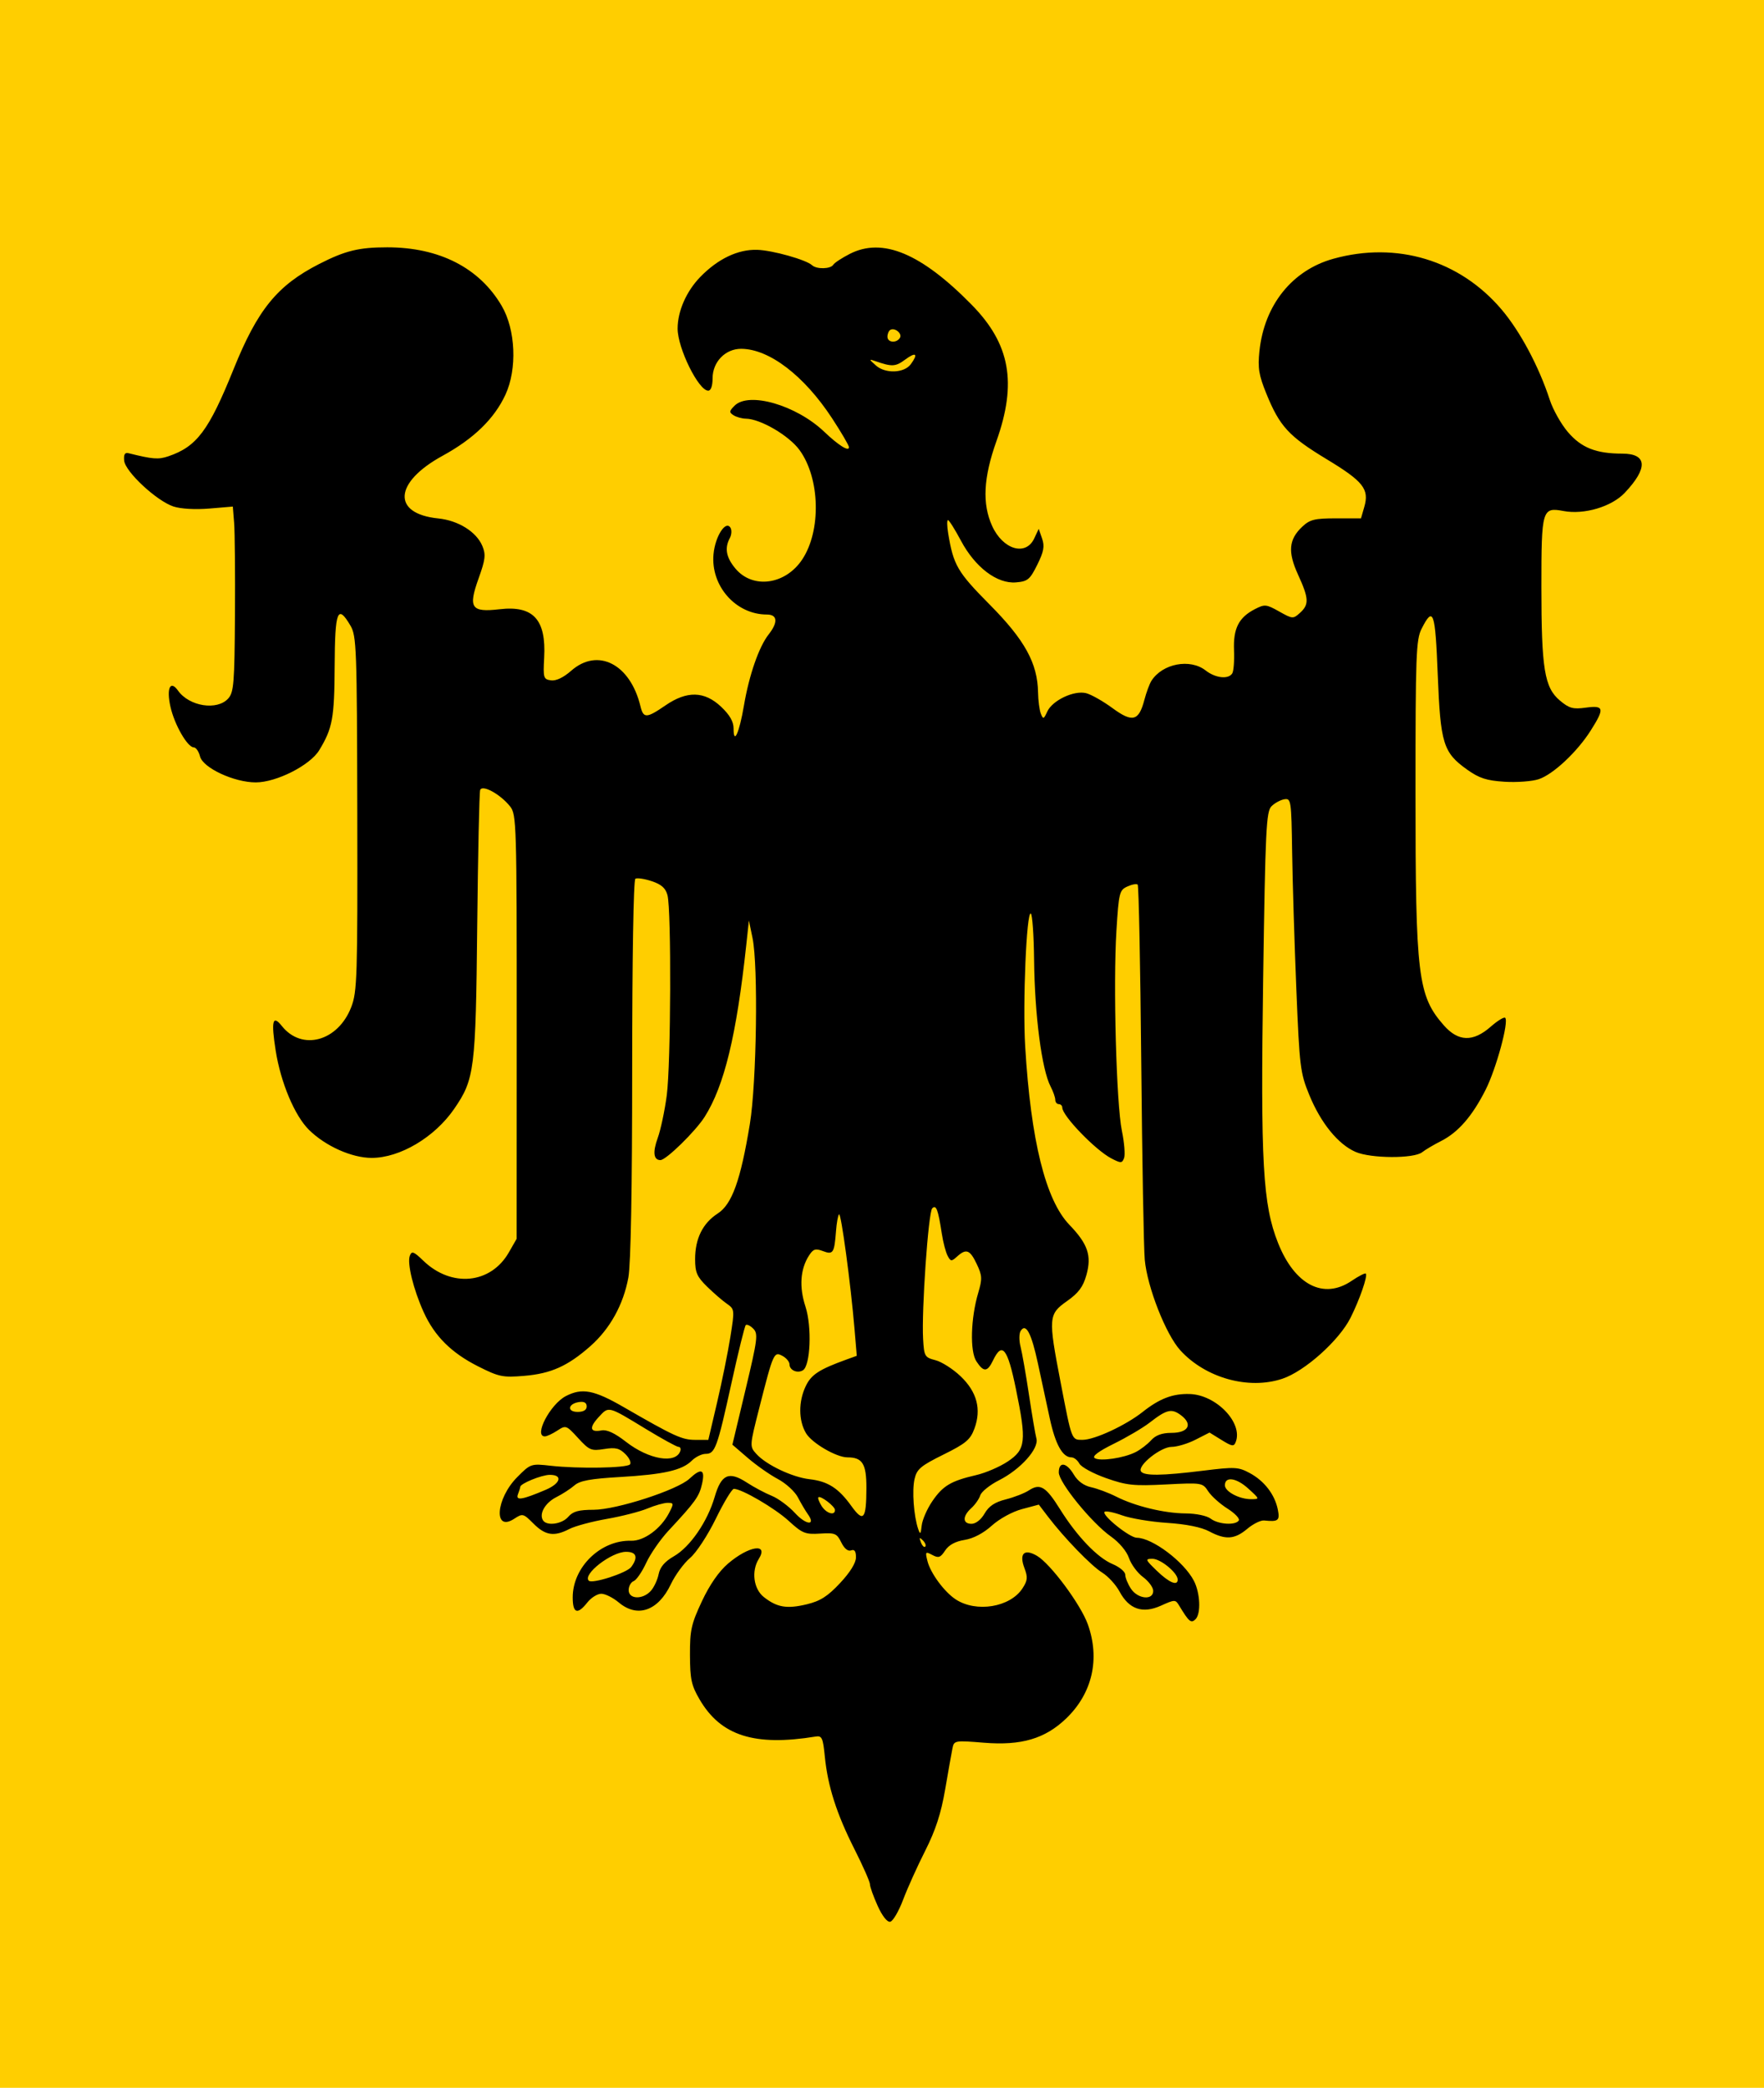
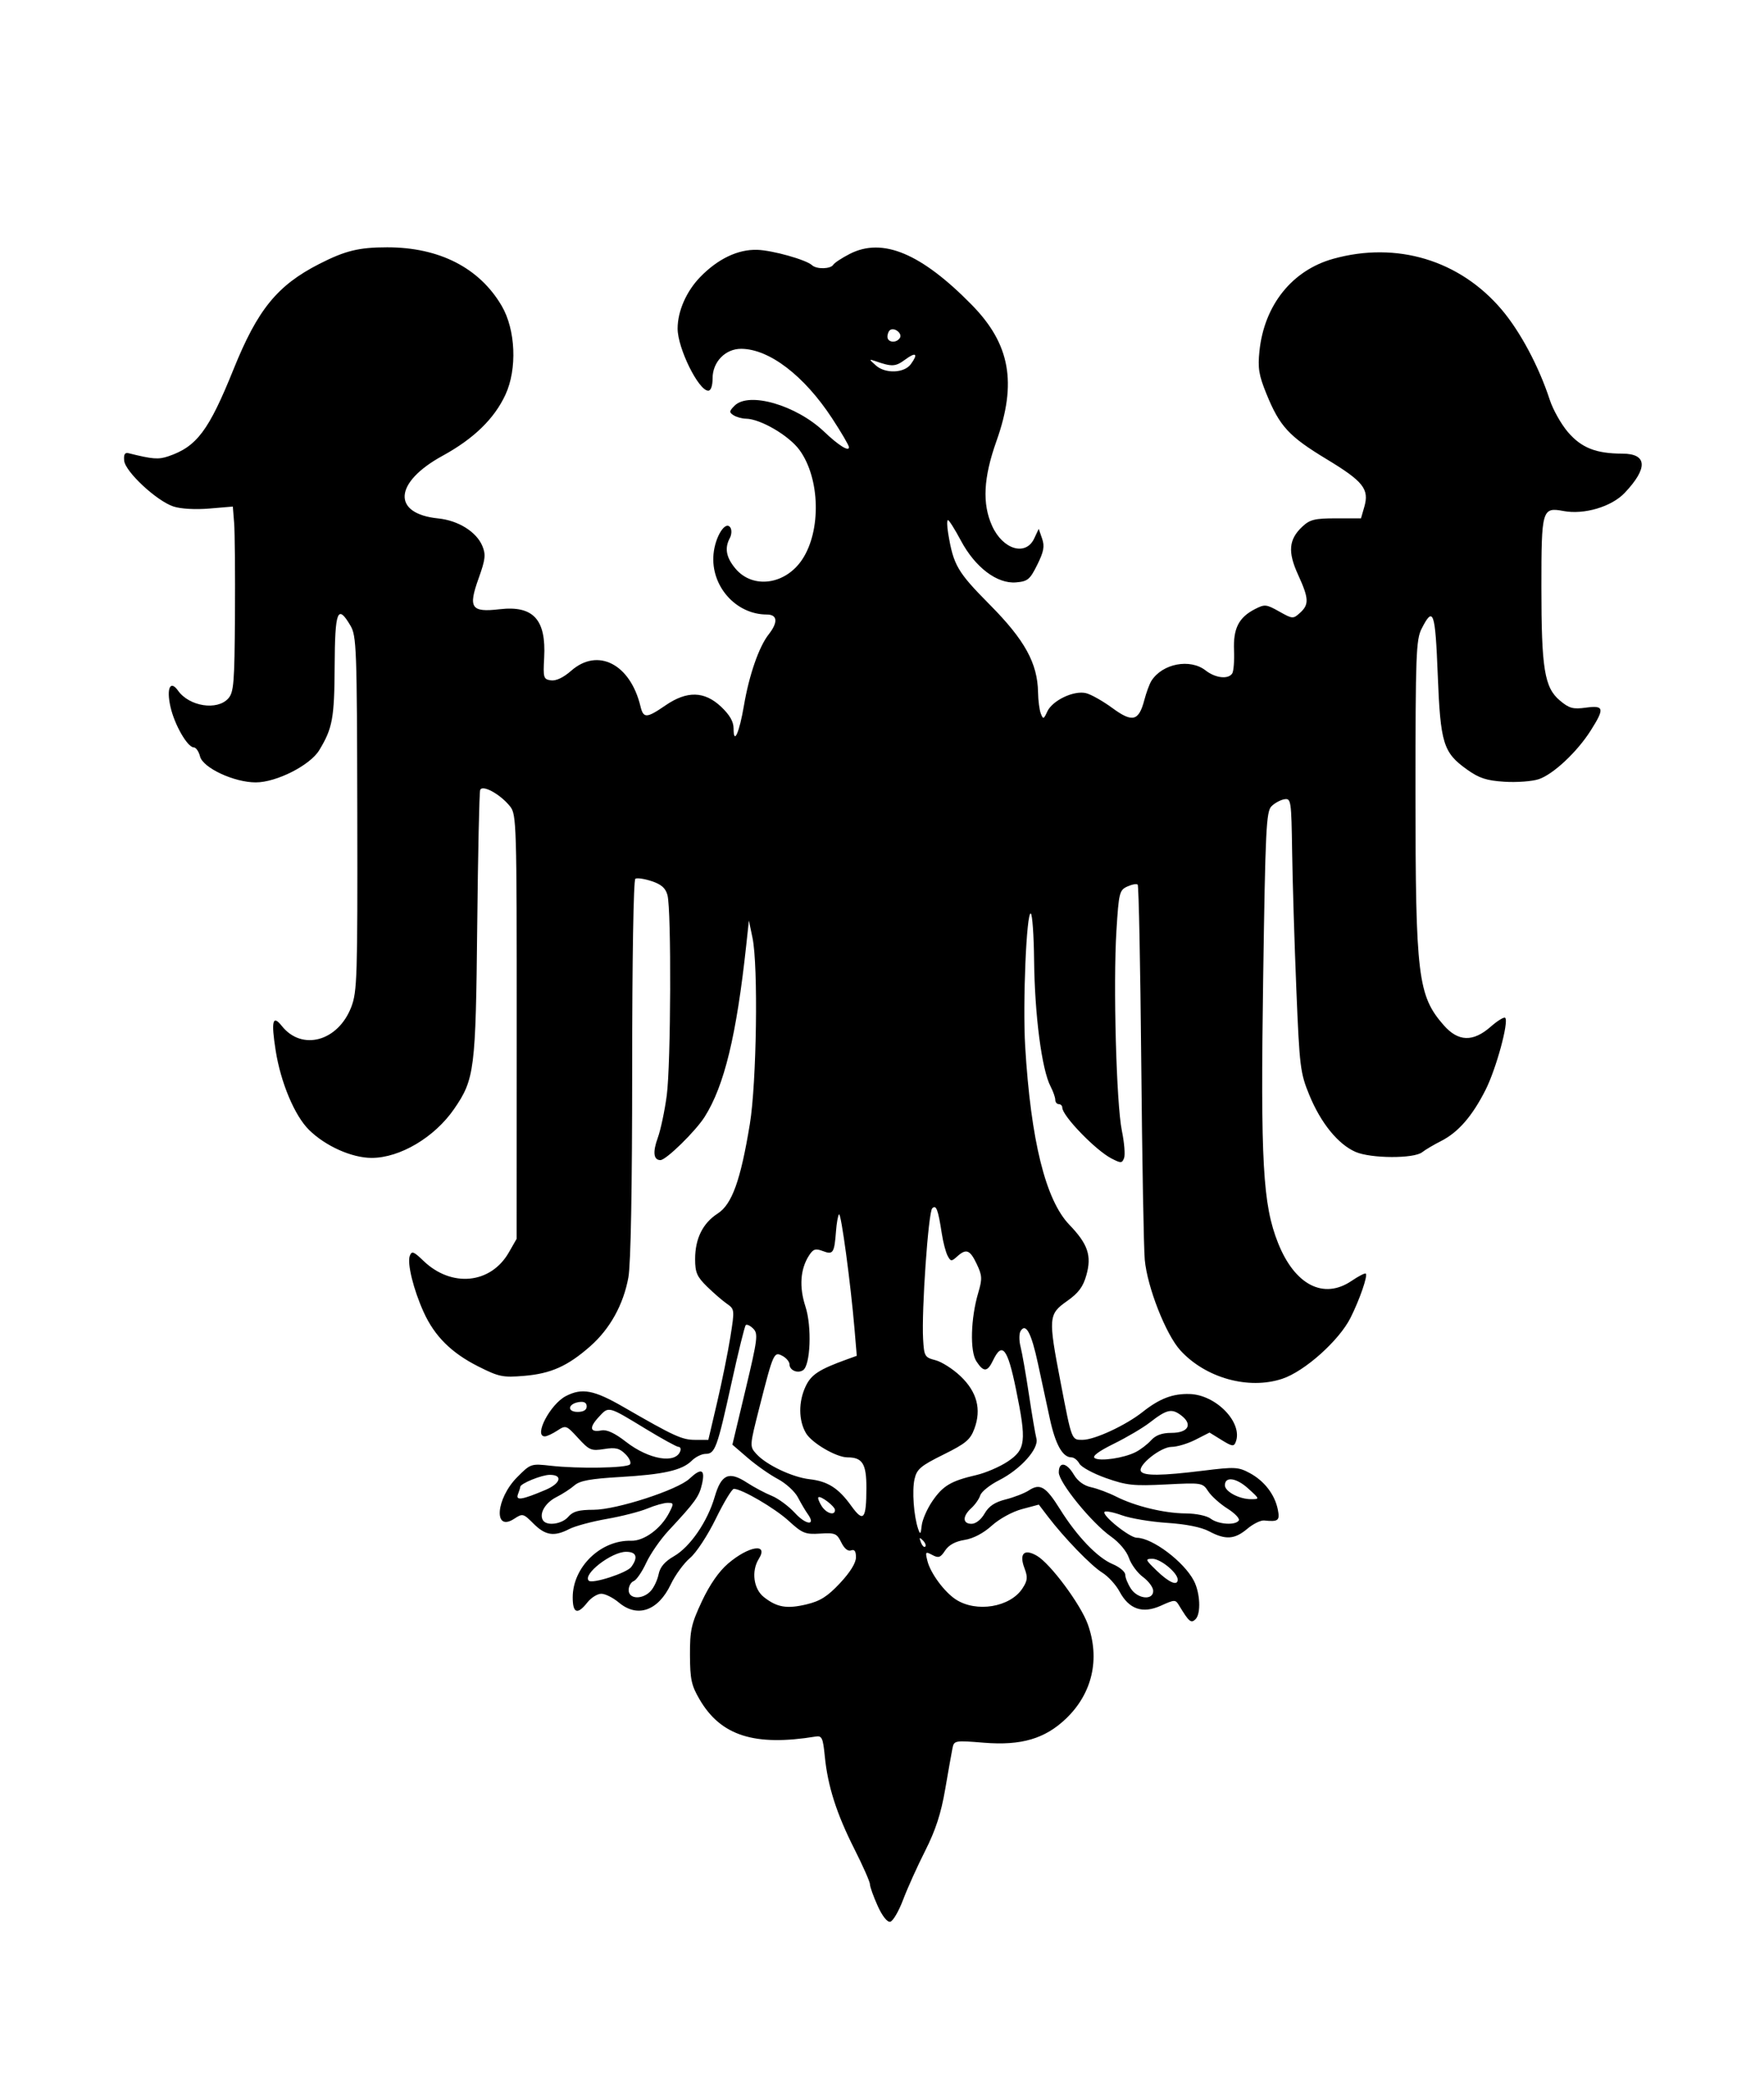
<svg xmlns="http://www.w3.org/2000/svg" version="1" width="600" height="710.093">
-   <path d="M0 0h600v710.093H0z" fill="#ffce00" />
  <path d="M298.513 648.18c-1.436-3.177-2.61-6.46-2.61-7.298 0-.836-2.377-6.225-5.28-11.975-6.09-12.053-9.081-21.418-10.076-31.537-.62-6.29-.985-7.09-3.081-6.749-20.829 3.398-32.26-.242-39.486-12.574-2.809-4.792-3.265-6.886-3.297-15.125-.034-8.452.437-10.575 4.048-18.282 2.642-5.638 5.783-10.172 8.89-12.83 7.08-6.06 13.907-7.108 10.471-1.607-2.593 4.152-1.786 10.224 1.725 12.986 4.475 3.52 7.82 4.084 14.588 2.46 4.598-1.103 7.097-2.695 11.32-7.21 3.457-3.694 5.42-6.875 5.42-8.78 0-2.083-.508-2.793-1.678-2.344-1.038.398-2.303-.637-3.317-2.713-1.497-3.067-2.122-3.327-7.209-3.005-5.046.32-6.049-.085-10.66-4.309-4.728-4.332-15.987-10.912-18.671-10.912-.645 0-3.401 4.562-6.125 10.137-2.777 5.684-6.635 11.563-8.781 13.382-2.106 1.784-5.042 5.8-6.526 8.926-4.3 9.06-11.368 11.54-17.7 6.212-1.944-1.635-4.622-2.973-5.952-2.973s-3.471 1.338-4.758 2.973c-3.353 4.263-4.97 3.698-4.97-1.735 0-10.322 9.536-19.565 19.877-19.266 4.375.126 10.126-4.095 12.907-9.472 1.653-3.196 1.62-3.426-.493-3.426-1.245 0-4.336.868-6.87 1.928-2.533 1.061-8.759 2.656-13.835 3.544-5.077.888-10.804 2.43-12.728 3.424-5.164 2.67-8.136 2.23-12.172-1.806-3.485-3.486-3.72-3.545-6.577-1.674-7.136 4.676-6.29-6.82 1.044-14.187 4.531-4.551 4.67-4.598 11.42-3.836 9.268 1.046 25.63.779 26.875-.44.556-.544-.119-2.119-1.5-3.5-2.048-2.048-3.38-2.37-7.253-1.75-4.385.7-5.054.42-8.854-3.73-4.017-4.385-4.178-4.443-7.097-2.53-1.643 1.076-3.54 1.957-4.218 1.957-3.9 0 1.81-10.946 7.15-13.708 5.504-2.846 9.557-2.077 19.6 3.721 17.246 9.955 19.912 11.176 24.401 11.176h4.45l2.997-12.787c1.648-7.032 3.672-17.029 4.498-22.215 1.475-9.26 1.454-9.461-1.192-11.3-1.482-1.029-4.517-3.657-6.746-5.84-3.426-3.353-4.053-4.798-4.053-9.335 0-6.978 2.597-12.219 7.69-15.515 4.864-3.15 7.78-11.273 10.93-30.45 2.303-14.019 2.874-53.777.91-63.246l-1.235-5.948-.899 8.327c-3.316 30.73-7.465 47.869-14.145 58.43-3.105 4.91-13.135 14.722-15.049 14.722-2.345 0-2.676-2.706-.92-7.526.994-2.73 2.377-9.246 3.072-14.48 1.41-10.61 1.598-63.002.245-68.101-.636-2.396-2.064-3.664-5.355-4.758-2.469-.82-4.976-1.19-5.571-.821-.63.388-1.083 27.467-1.083 64.611 0 40.902-.466 66.486-1.293 71-1.689 9.226-6.255 17.47-12.94 23.364-7.678 6.77-13.38 9.328-22.482 10.091-7.303.613-8.59.348-15.655-3.212-9.117-4.594-14.833-10.277-18.533-18.426-3.493-7.694-5.7-16.666-4.726-19.206.66-1.72 1.31-1.482 4.596 1.689 9.565 9.225 22.919 7.927 29.085-2.828l2.656-4.634.02-72.1c.02-68.998-.077-72.222-2.235-74.936-3.324-4.183-9.512-7.573-10.196-5.586-.295.858-.745 21.632-1 46.164-.508 49.055-.903 52.191-7.853 62.293-6.643 9.655-18.437 16.654-28.06 16.65-6.75-.003-15.707-4.01-21.303-9.53-4.885-4.82-9.632-16.117-11.338-26.985-1.583-10.086-1.03-12.288 2.094-8.352 6.824 8.594 19.108 5.246 23.616-6.435 2.009-5.208 2.165-10.2 2.053-65.816-.114-56.456-.258-60.413-2.338-63.934-4.37-7.399-5.266-5.097-5.363 13.791-.092 17.752-.711 21.126-5.25 28.61-3.113 5.131-14.57 10.94-21.579 10.94-7.38 0-17.982-4.94-18.96-8.836-.422-1.682-1.379-3.065-2.126-3.073-2.15-.023-6.566-7.713-7.934-13.817-1.413-6.304-.057-9.196 2.573-5.489 3.808 5.37 13.29 6.863 17.068 2.69 1.903-2.103 2.152-5.162 2.299-28.25.09-14.241-.035-28.4-.279-31.464l-.443-5.571-8.019.672c-4.76.4-9.71.114-12.18-.701-5.71-1.884-16.405-11.834-16.76-15.592-.202-2.13.224-2.847 1.502-2.529 8.223 2.048 10.124 2.197 13.492 1.057 9.707-3.285 13.787-8.73 22.223-29.649 8.175-20.275 14.853-28.48 29.11-35.768 8.854-4.526 13.52-5.668 23.152-5.668 17.707 0 31.35 6.975 38.926 19.902 4.757 8.118 5.323 21.491 1.279 30.225-3.789 8.183-10.783 14.977-21.396 20.783-16.56 9.06-17.289 19.7-1.46 21.302 6.818.69 13.005 4.555 15.006 9.374 1.221 2.942 1.03 4.582-1.284 11.035-3.596 10.029-2.526 11.598 7.141 10.476 11.467-1.33 15.877 3.472 15.163 16.507-.375 6.83-.228 7.32 2.316 7.68 1.727.245 4.234-.947 6.88-3.27 9.062-7.956 20.105-2.283 23.563 12.103.994 4.14 2.08 4.101 8.472-.297 7.338-5.049 13.275-4.911 18.947.438 2.927 2.761 4.248 5.053 4.248 7.375 0 5.83 1.945 1.527 3.532-7.813 1.764-10.376 5.1-19.966 8.41-24.176 3.248-4.128 3.007-6.75-.618-6.75-10.563 0-19.15-9.717-18.145-20.53.562-6.044 4.134-11.628 5.758-9.002.493.798.399 2.382-.21 3.519-1.848 3.452-1.258 6.618 1.939 10.418 5.887 6.996 16.954 5.48 22.669-3.106 6.52-9.795 6.102-27.576-.873-37.205-3.589-4.954-13.317-10.648-18.3-10.71-1.308-.018-3.181-.538-4.163-1.159-1.557-.985-1.514-1.398.34-3.253 4.87-4.868 20.997-.186 30.476 8.848 4.877 4.649 8.437 6.876 8.437 5.28 0-.593-2.589-5.028-5.753-9.855-9.503-14.497-21.345-23.555-30.877-23.619-5.405-.036-9.76 4.44-9.76 10.03 0 2.586-.575 4.215-1.486 4.21-3.291-.018-10.408-14.457-10.408-21.117 0-5.908 2.966-12.68 7.684-17.539 6.018-6.2 12.836-9.453 19.393-9.251 5.196.16 16.635 3.372 18.658 5.24 1.544 1.426 6.291 1.318 7.207-.163.41-.663 2.945-2.328 5.632-3.7 11.155-5.69 24.313-.179 41.533 17.396 13.002 13.27 15.385 26.495 8.34 46.282-4.439 12.466-4.89 21.324-1.47 28.856 3.657 8.055 11.443 10.372 14.314 4.259l1.536-3.271 1.144 3.304c.912 2.635.579 4.442-1.643 8.921-2.499 5.037-3.247 5.655-7.25 5.986-6.422.532-13.876-5.12-18.707-14.182-2.052-3.851-4.037-7.003-4.409-7.003-.372 0-.346 2.008.06 4.46 1.799 10.9 3.125 13.176 14.178 24.327 11.896 12.002 16.234 19.89 16.399 29.822.046 2.765.472 6.015.947 7.222.785 1.995.983 1.931 2.184-.704 1.732-3.8 9.095-7.295 13.2-6.265 1.722.432 5.754 2.712 8.96 5.065 6.832 5.015 8.972 4.468 10.874-2.78.67-2.556 1.755-5.482 2.409-6.503 3.758-5.864 13.136-7.643 18.437-3.497 3.337 2.61 7.745 3.092 9.046.987.473-.765.743-4.293.6-7.84-.3-7.413 1.592-11.162 7.06-13.99 3.379-1.747 3.886-1.7 8.291.776 4.556 2.56 4.762 2.574 7.095.463 3.137-2.84 3.032-4.902-.664-12.973-3.554-7.765-3.18-12 1.442-16.339 2.587-2.428 4.2-2.825 11.486-2.825h8.476l1.121-3.892c1.748-6.07-.306-8.67-12.854-16.26-12.818-7.756-15.931-11.14-20.436-22.21-2.584-6.35-2.972-8.736-2.368-14.546 1.625-15.623 11.122-27.486 25.12-31.378 21.549-5.99 42.95.453 57.209 17.224 6.34 7.456 12.697 19.364 16.417 30.75 1.092 3.342 3.867 8.275 6.167 10.963 4.586 5.357 9.552 7.326 18.508 7.337 8.498.01 8.8 4.896.826 13.333-4.468 4.727-13.795 7.502-20.8 6.188-7.319-1.373-7.553-.573-7.553 25.772 0 27.873 1.037 34.257 6.283 38.671 3.174 2.67 4.47 3.027 8.829 2.43 6.222-.853 6.457.23 1.679 7.765-4.654 7.339-12.793 14.952-17.723 16.579-2.234.737-7.469 1.124-11.632.858-6.07-.386-8.582-1.202-12.67-4.113-8.157-5.81-9.096-8.838-10.019-32.32-.847-21.543-1.51-23.432-5.485-15.612-1.885 3.709-2.08 8.924-2.081 55.736-.002 62.505.799 69.09 9.634 79.153 4.904 5.586 9.948 5.738 15.936.48 2.334-2.049 4.558-3.412 4.94-3.03 1.309 1.308-3.055 17.334-6.668 24.491-4.517 8.947-9.306 14.455-15.142 17.413-2.497 1.266-5.386 2.976-6.42 3.801-2.8 2.233-17.481 2.164-22.678-.107-5.936-2.595-11.8-9.81-15.709-19.328-3.094-7.535-3.336-9.502-4.422-36.044-.633-15.44-1.274-36.37-1.425-46.51-.263-17.698-.37-18.421-2.653-18.05-1.309.214-3.277 1.284-4.375 2.38-1.788 1.783-2.083 7.88-2.828 58.49-.925 62.793-.123 77.03 5.072 90.065 5.695 14.29 15.5 19.327 25.023 12.856 2.382-1.618 4.548-2.725 4.814-2.459.717.718-2.074 8.8-5.184 15.008-3.884 7.753-15.603 18.229-23.224 20.76-11.476 3.812-26.073-.257-34.665-9.66-4.926-5.393-11.262-21.522-12.106-30.817-.356-3.926-.895-34.091-1.197-67.035-.303-32.944-.848-60.195-1.212-60.559-.363-.363-1.946-.075-3.517.64-2.694 1.228-2.905 2.083-3.713 15.017-1.138 18.21-.028 58.942 1.855 68.079.826 4.009 1.162 8.176.746 9.26-.691 1.8-1.064 1.811-4.307.135-5.396-2.79-16.713-14.5-16.713-17.293 0-.646-.536-1.175-1.19-1.175-.654 0-1.193-.67-1.197-1.487-.002-.818-.722-2.857-1.596-4.531-2.996-5.742-5.403-24.222-5.606-43.051-.09-8.343-.591-15.433-1.114-15.756-1.464-.904-2.797 30.535-1.916 45.198 1.923 32.012 6.94 52.253 15.036 60.663 6.298 6.541 7.634 10.491 5.784 17.098-1.124 4.016-2.67 6.088-6.618 8.871-6.294 4.436-6.387 5.612-2.169 27.52 3.863 20.065 3.71 19.666 7.505 19.652 4.08-.015 14.664-4.93 20.405-9.478 5.778-4.576 10.238-6.28 16.002-6.11 9.02.263 18.18 9.777 15.68 16.289-.635 1.656-1.217 1.577-4.821-.65l-4.099-2.533-4.775 2.436c-2.626 1.34-6.283 2.436-8.125 2.436-3.708 0-11.65 6.342-10.425 8.325.98 1.584 7.062 1.518 21.169-.228 10.778-1.335 11.965-1.274 15.845.816 4.95 2.666 8.516 7.302 9.535 12.398.753 3.765.184 4.222-4.65 3.725-1.161-.12-3.745 1.157-5.74 2.837-4.309 3.625-7.383 3.826-12.98.848-2.647-1.408-7.8-2.446-14.256-2.87-5.561-.365-12.47-1.52-15.352-2.565-2.882-1.045-5.558-1.577-5.947-1.182-1.07 1.088 8.5 8.785 10.95 8.805 5.297.044 16.001 8.096 19.408 14.6 2.176 4.155 2.484 11.23.57 13.116-1.51 1.49-2.22.895-5.576-4.666-1.251-2.074-1.477-2.072-6.202.059-6.225 2.806-10.831 1.228-14.066-4.819-1.222-2.285-3.874-5.18-5.893-6.433-3.756-2.33-12.914-11.789-18.46-19.064l-3.098-4.066-5.735 1.534c-3.275.875-7.68 3.291-10.268 5.629-2.862 2.585-6.277 4.374-9.264 4.851-3.136.502-5.36 1.717-6.598 3.605-1.584 2.418-2.244 2.646-4.365 1.51-2.333-1.248-2.443-1.11-1.651 2.062 1.028 4.12 5.732 10.5 9.618 13.047 6.985 4.576 18.488 2.69 22.689-3.72 1.757-2.682 1.868-3.786.697-6.89-1.887-4.998-.106-6.755 4.258-4.203 4.583 2.68 14.862 16.525 17.282 23.276 4.228 11.797 1.543 23.486-7.362 32.043-7.172 6.89-15.257 9.273-27.975 8.24-9.927-.805-10.155-.764-10.698 1.913-.305 1.504-1.423 7.797-2.484 13.984-1.4 8.161-3.26 13.875-6.77 20.816-2.663 5.262-6.054 12.778-7.536 16.703-1.482 3.926-3.451 7.29-4.376 7.477-1.017.206-2.71-1.939-4.29-5.435zm-77.15-107.09c1.074-1.188 2.27-3.743 2.658-5.679.488-2.442 2.086-4.314 5.223-6.12 5.49-3.159 11.403-11.77 13.841-20.157 2.246-7.724 4.828-8.872 10.969-4.876 2.41 1.568 6.204 3.589 8.434 4.49 2.229.902 5.799 3.545 7.933 5.874 3.775 4.12 7.228 4.375 4.32.32-.8-1.113-2.3-3.656-3.336-5.651-1.036-1.995-4.11-4.809-6.832-6.253-2.722-1.444-7.314-4.663-10.205-7.154l-5.257-4.527 4.487-18.791c4.09-17.123 4.32-18.957 2.609-20.67-1.034-1.033-2.183-1.575-2.554-1.203-.372.371-2.54 9.171-4.82 19.555-4.875 22.202-5.614 24.233-8.81 24.233-1.322 0-3.44 1.036-4.706 2.302-3.29 3.29-9.53 4.712-24.461 5.575-9.997.578-13.646 1.249-15.463 2.843-1.309 1.147-4.08 2.946-6.16 3.996-3.793 1.916-5.94 5.629-4.552 7.873 1.26 2.039 6.464 1.326 8.609-1.179 1.578-1.843 3.517-2.38 8.612-2.39 7.786-.012 28.53-6.736 32.611-10.57 4.027-3.782 5.395-3.213 4.27 1.775-.969 4.292-2.21 6.022-11.438 15.943-2.738 2.944-6.135 7.853-7.55 10.909-1.414 3.056-3.335 5.85-4.268 6.207-.934.359-1.698 1.739-1.698 3.068 0 3.127 4.788 3.29 7.534.257zm170.887.005c0-1.186-1.558-3.307-3.462-4.715-1.904-1.408-4.056-4.319-4.781-6.469-.778-2.305-3.3-5.31-6.146-7.323-6.544-4.629-17.727-18.379-17.727-21.796 0-3.808 2.65-3.427 5.11.735 1.314 2.226 3.439 3.776 5.906 4.308 2.119.457 5.933 1.885 8.477 3.173 6.493 3.288 16.408 5.688 23.683 5.732 3.543.023 7.173.784 8.496 1.785 2.605 1.97 8.484 2.339 9.56.6.389-.632-1.355-2.45-3.877-4.042-2.522-1.592-5.461-4.231-6.531-5.865-1.92-2.929-2.12-2.961-14.391-2.335-11.013.562-13.356.313-20.37-2.162-4.358-1.54-8.436-3.755-9.062-4.924-.625-1.17-1.839-2.126-2.695-2.126-3.007 0-5.444-4.356-7.351-13.14-1.059-4.876-2.88-13.32-4.047-18.765-2.23-10.4-4.117-13.95-5.892-11.078-.545.881-.555 3.285-.022 5.343.531 2.057 1.811 9.36 2.844 16.23 1.033 6.869 2.18 13.624 2.55 15.012.917 3.435-5.391 10.473-12.71 14.182-3.118 1.58-5.99 3.883-6.383 5.119-.392 1.235-1.77 3.203-3.061 4.372-3.044 2.754-3.002 5.325.085 5.325 1.446 0 3.25-1.42 4.442-3.497 1.445-2.519 3.458-3.863 7.192-4.803 2.851-.718 6.398-2.1 7.88-3.072 3.808-2.495 5.77-1.308 10.58 6.398 5.768 9.24 12.748 16.525 17.892 18.674 2.363.987 4.296 2.61 4.296 3.605 0 .996.864 3.13 1.92 4.742 2.323 3.544 7.595 4.083 7.595.777zm-177.535-8.152c2.415-3.303 1.775-5.157-1.778-5.148-4.972.012-14.837 7.655-12.673 9.82 1.179 1.178 12.957-2.63 14.45-4.672zm185.86 4.305c0-2.289-5.807-7.082-8.569-7.073-2.567.007-2.482.25 1.433 4.039 4.206 4.071 7.137 5.317 7.137 3.034zm-86.683-13.347c-1.174-1.166-1.311-1.03-.666.666.447 1.173 1.112 1.833 1.478 1.467.367-.366.001-1.326-.812-2.133zm3.238-13.34c3.595-5.252 6.324-6.872 14.937-8.869 3.209-.743 8.026-2.82 10.706-4.615 6.128-4.105 6.435-6.803 2.792-24.6-2.851-13.93-4.695-16.255-7.782-9.814-1.934 4.036-3.21 4.114-5.678.348-2.242-3.422-1.943-14.599.623-23.285 1.414-4.787 1.358-5.89-.504-9.813-2.311-4.87-3.583-5.353-6.694-2.538-1.905 1.725-2.177 1.7-3.226-.297-.63-1.2-1.515-4.589-1.966-7.533-1.257-8.206-1.908-9.92-3.256-8.57-1.325 1.324-3.663 34.82-3.103 44.452.342 5.885.558 6.255 4.206 7.195 2.116.545 5.948 2.99 8.516 5.434 5.606 5.332 7.172 11.243 4.73 17.853-1.393 3.772-2.92 5.048-10.55 8.826-7.745 3.835-9.038 4.932-9.814 8.326-.898 3.928-.266 12.56 1.244 16.994.677 1.99.873 1.795 1.193-1.19.21-1.962 1.842-5.699 3.626-8.304zm-22.435-4.44c.02-8.274-1.326-10.45-6.459-10.45-3.76 0-12.11-4.875-14.09-8.227-2.567-4.345-2.598-10.728-.078-16.013 1.872-3.925 4.566-5.677 13.943-9.068l3.41-1.232-.776-9.196c-1.291-15.333-4.571-39.61-5.258-38.923-.355.355-.816 2.907-1.025 5.67-.57 7.525-.981 8.155-4.468 6.83-2.516-.958-3.289-.712-4.712 1.5-2.982 4.629-3.405 10.684-1.216 17.377 2.231 6.821 1.706 20.081-.859 21.666-1.873 1.158-4.562-.015-4.562-1.99 0-.889-1.076-2.19-2.39-2.894-2.913-1.56-3.107-1.127-7.839 17.462-3.375 13.26-3.378 13.3-1.038 15.889 3.35 3.706 12.205 7.912 18.07 8.582 6.228.711 9.853 3.027 14.197 9.07 4.155 5.78 5.126 4.64 5.15-6.053zm-10.687 7.46c0-1.251-4.951-5.03-5.66-4.32-.25.249.249 1.575 1.106 2.947 1.58 2.53 4.554 3.426 4.554 1.373zm-98.428-6.86c5.13-2.18 5.947-5.103 1.427-5.103-2.757 0-10.051 2.973-10.051 4.097 0 .257-.349 1.375-.775 2.485-.877 2.286 1.376 1.932 9.399-1.479zm238.987-.448c-4.044-3.678-7.933-4.22-7.933-1.105 0 2.14 4.924 4.748 8.92 4.724 2.958-.017 2.952-.037-.987-3.62zm-193.155-12.797c.252-.755-.034-1.373-.635-1.373-.6 0-5.596-2.74-11.101-6.09-12.99-7.903-12.564-7.795-16.008-4.078-3.371 3.637-3.033 5.328.915 4.575 1.834-.35 4.517.896 8.339 3.875 7.783 6.065 16.986 7.604 18.49 3.09zm154.893.392c1.637-.837 3.995-2.647 5.24-4.022 1.558-1.723 3.698-2.501 6.874-2.501 5.79 0 7.392-2.896 3.308-5.976-3.202-2.416-4.88-2.028-10.667 2.47-2.29 1.779-7.765 5.01-12.167 7.182-5.267 2.597-7.504 4.274-6.542 4.906 1.81 1.187 9.954-.013 13.954-2.059zm-186.75-15.527c0-1.24-.867-1.74-2.582-1.487-3.808.56-4.216 3.354-.49 3.354 1.999 0 3.073-.652 3.073-1.867zm110.247-354.479c2.617-3.578 1.757-4.276-1.92-1.558-3.3 2.44-4.475 2.498-10.195.504-2.188-.762-2.167-.64.254 1.508 3.221 2.858 9.618 2.614 11.861-.454zm-3.707-8.953c.897-1.451-1.774-3.633-3.296-2.692-.522.322-.949 1.357-.949 2.3 0 2.018 3.065 2.301 4.245.392z" />
</svg>